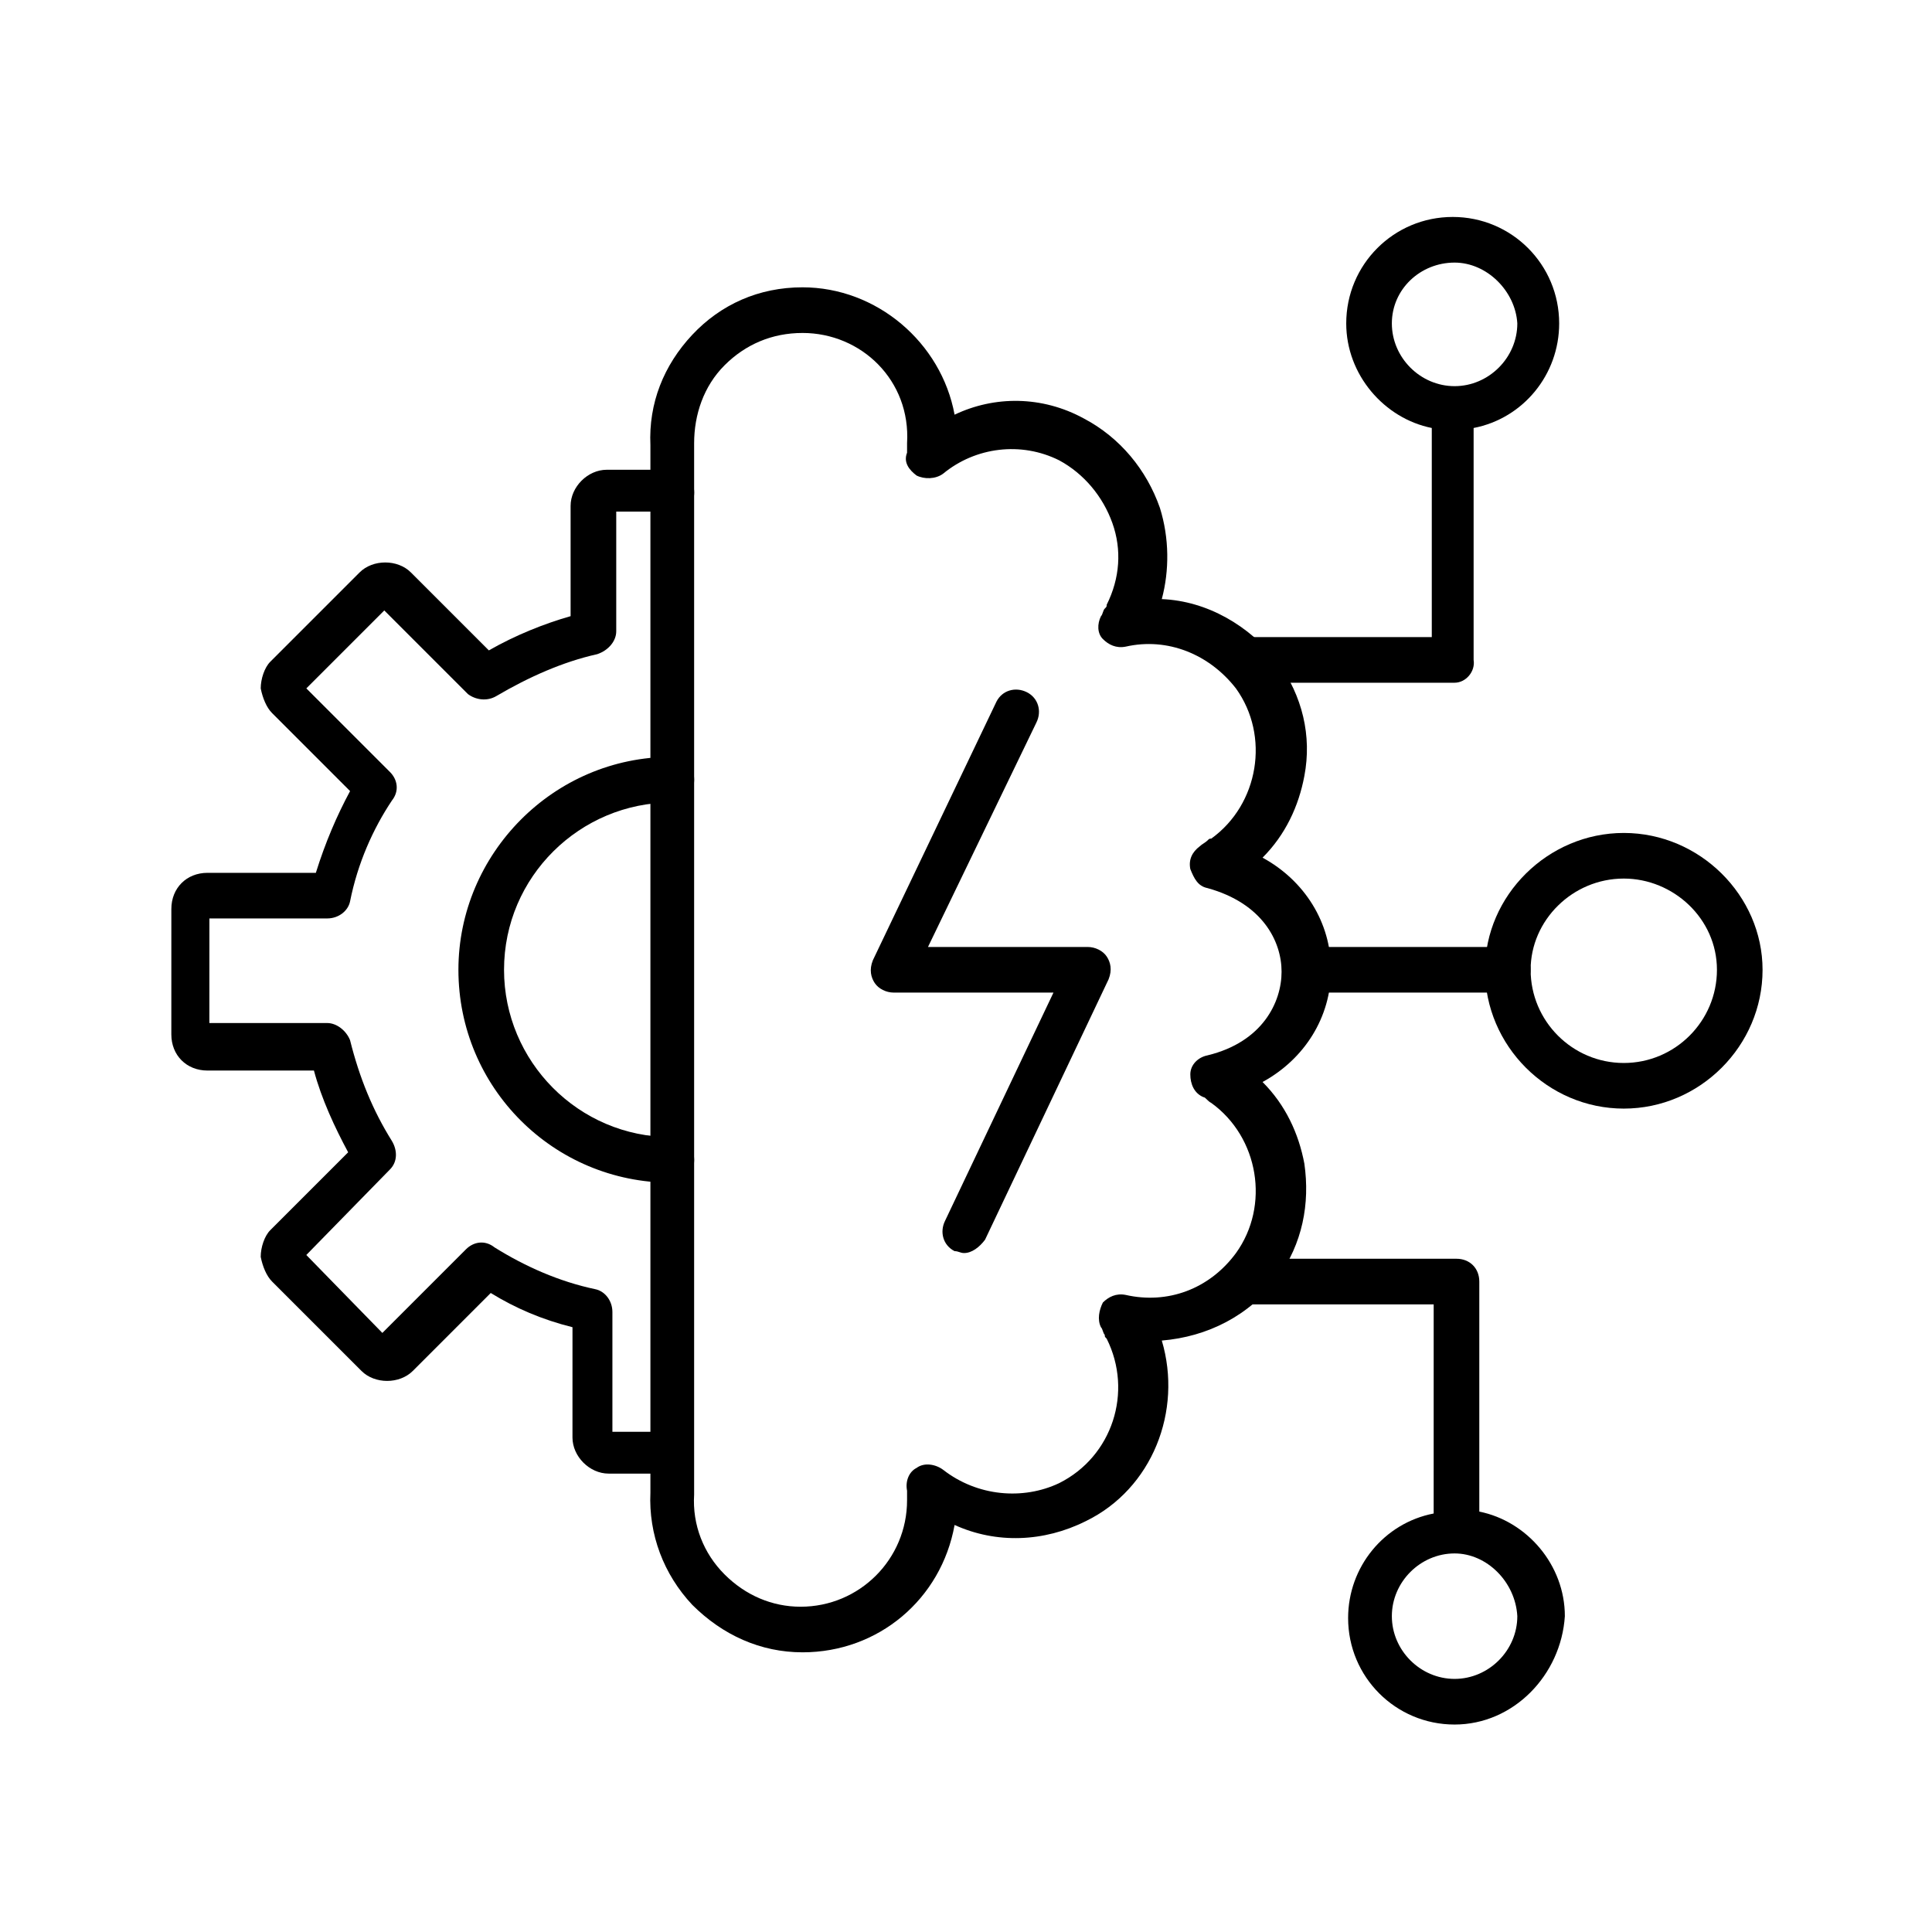
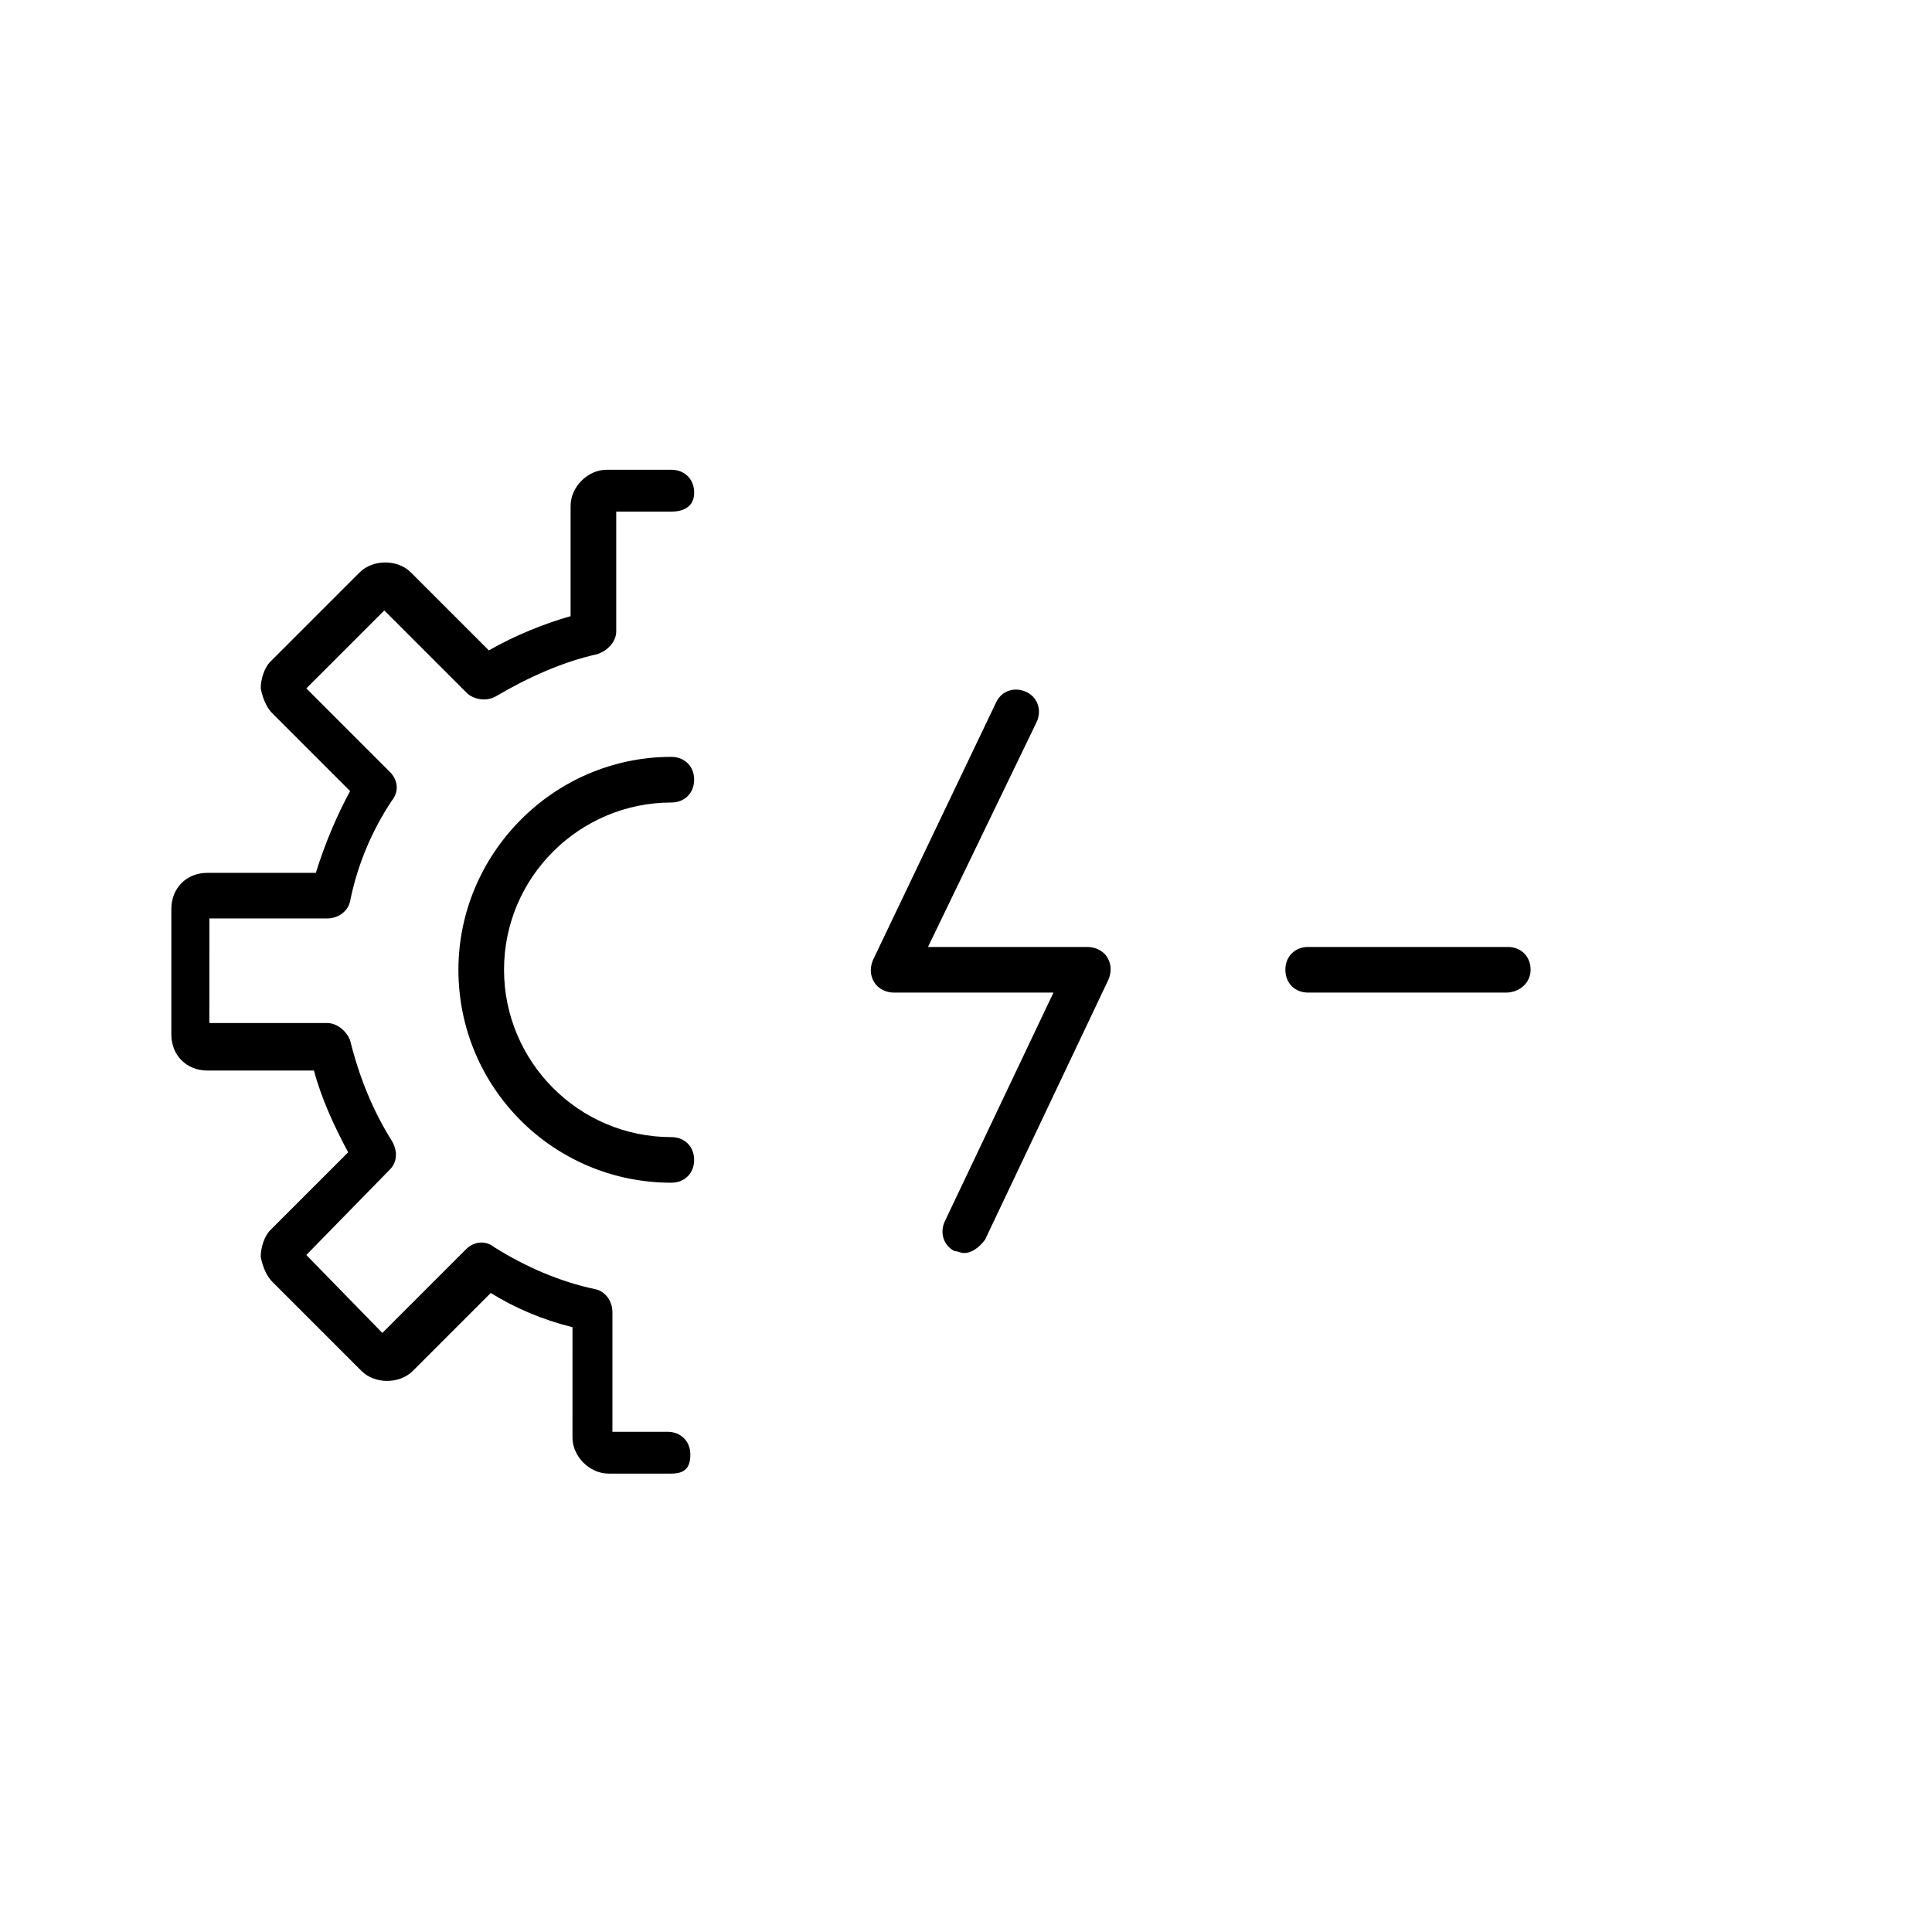
<svg xmlns="http://www.w3.org/2000/svg" fill="#000000" width="800px" height="800px" version="1.1" viewBox="144 144 512 512">
  <g fill-rule="evenodd">
    <path d="m321.91 534.52h-16.625c-5.039 0-9.574-4.535-9.574-9.574l0.004-29.219c-8.062-2.016-15.113-5.039-21.664-9.07l-20.656 20.656c-3.527 3.527-10.078 3.527-13.602 0l-23.68-23.68c-1.512-1.512-2.519-4.031-3.023-6.551 0-2.519 1.008-5.543 2.519-7.055l20.656-20.656c-3.527-6.551-7.055-14.105-9.07-21.664h-28.215c-5.543 0-9.574-4.031-9.574-9.574l0.004-33.246c0-5.543 4.031-9.574 9.574-9.574h28.719c2.519-8.062 5.543-15.113 9.07-21.664l-20.656-20.656c-1.512-1.512-2.519-4.031-3.023-6.551 0-2.519 1.008-5.543 2.519-7.055l23.68-23.68c3.527-3.527 10.078-3.527 13.602 0l20.656 20.656c7.055-4.031 14.609-7.055 21.664-9.07v-29.223c0-5.039 4.535-9.574 9.574-9.574h17.129c3.527 0 6.047 2.519 6.047 6.047 0 3.527-2.519 5.039-6.047 5.039h-14.609v31.738c0 2.519-2.016 5.039-5.039 6.047-9.07 2.016-18.137 6.047-26.703 11.082-2.519 1.512-5.543 1.008-7.559-0.504l-22.168-22.168-20.656 20.656 22.168 22.168c2.016 2.016 2.519 5.039 0.504 7.559-5.039 7.559-9.07 16.625-11.082 26.703-0.504 2.519-3.023 4.535-6.047 4.535h-31.234l-0.008 27.719h31.234c2.519 0 5.039 2.016 6.047 4.535 2.519 10.078 6.047 18.641 11.082 26.703 1.512 2.519 1.512 5.543-0.504 7.559l-22.168 22.672 20.152 20.656 22.168-22.168c2.016-2.016 5.039-2.519 7.559-0.504 8.062 5.039 17.129 9.07 26.703 11.082 2.519 0.504 4.535 3.023 4.535 6.047v31.738h14.609c3.527 0 6.047 2.519 6.047 6.047 0 3.523-1.512 5.035-5.039 5.035z" />
    <path d="m321.91 457.43c-31.234 0-56.426-25.191-56.426-56.426 0-30.73 25.191-56.426 56.426-56.426 3.527 0 6.047 2.519 6.047 6.047s-2.519 6.047-6.047 6.047c-24.184 0-44.336 19.648-44.336 44.336 0 24.184 19.648 44.336 44.336 44.336 3.527 0 6.047 2.519 6.047 6.047 0 3.519-2.519 6.039-6.047 6.039z" />
-     <path d="m356.67 581.88c-11.082 0-21.16-4.535-29.223-12.594-7.559-8.062-11.586-18.641-11.082-29.727v-277.6c-0.504-11.082 3.527-21.16 11.082-29.223 7.559-8.062 17.633-12.594 29.223-12.594 19.648 0 36.777 14.609 40.305 33.754 10.578-5.039 23.176-5.039 34.258 1.008 9.574 5.039 16.625 13.602 20.152 23.68 2.519 8.062 2.519 16.625 0.504 24.184 12.09 0.504 23.176 7.055 30.73 16.625 6.551 9.07 9.07 19.648 7.055 30.23-1.512 8.062-5.039 15.617-11.082 21.664 11.082 6.047 18.137 17.129 18.137 29.727 0 12.594-7.055 23.68-18.137 29.727 6.047 6.047 9.574 13.602 11.082 21.664 1.512 10.578-0.504 21.16-7.055 30.23-7.559 10.078-18.641 15.617-30.73 16.625 5.543 18.641-2.519 39.297-20.152 47.863-11.082 5.543-23.68 6.047-34.762 1.008-3.527 19.641-20.152 33.75-40.305 33.75zm0-349.64c-8.062 0-15.113 3.023-20.656 8.566s-8.062 13.098-8.062 20.656v278.61c-0.504 8.062 2.519 15.617 8.062 21.16s12.594 8.566 20.152 8.566c15.617 0 28.215-12.594 28.215-28.215v-2.519c-0.504-2.519 0.504-5.039 2.519-6.047 2.016-1.512 5.039-1.008 7.055 0.504 9.07 7.055 21.16 8.062 30.73 3.527 14.105-7.055 19.648-24.184 12.594-38.289-0.504-0.504-0.504-0.504-0.504-1.008-0.504-0.504-0.504-1.512-1.008-2.016-1.008-2.016-0.504-4.535 0.504-6.551 1.512-1.512 3.527-2.519 6.047-2.016 11.082 2.519 22.168-1.512 29.223-11.082 9.07-12.594 6.047-30.73-6.551-39.801-1.008-0.504-1.512-1.512-2.016-1.512-2.519-1.008-3.527-3.527-3.527-6.047 0-2.519 2.016-4.535 4.535-5.039 14.609-3.527 19.648-14.105 19.648-22.168s-5.039-18.137-19.648-22.168c-2.519-0.504-3.527-2.519-4.535-5.039-0.504-2.519 0.504-4.535 2.519-6.047 0.504-0.504 1.512-1.008 2.016-1.512 0.504-0.504 0.504-0.504 1.008-0.504 12.594-9.07 15.617-27.207 6.551-39.801-7.055-9.07-18.137-13.602-29.223-11.082-2.519 0.504-4.535-0.504-6.047-2.016-1.512-1.512-1.512-4.031-0.504-6.047 0.504-0.504 0.504-1.512 1.008-2.016s0.504-0.504 0.504-1.008c3.527-7.055 4.031-14.609 1.512-21.664-2.519-7.055-7.559-13.098-14.105-16.625-10.078-5.039-22.168-3.527-30.73 3.527-2.016 1.512-5.039 1.512-7.055 0.504-2.016-1.512-3.527-3.527-2.519-6.047v-2.519c1.004-16.621-12.094-29.215-27.711-29.215z" />
-     <path d="m529.48 601.02c-15.617 0-28.215-12.594-28.215-28.215 0-13.602 9.574-25.191 22.672-27.711l0.004-55.418h-49.879c-3.527 0-6.047-2.519-6.047-6.047s2.519-6.047 6.047-6.047h55.922c3.527 0 6.047 2.519 6.047 6.047v60.961c12.594 2.519 22.672 14.105 22.672 27.711-1.008 15.617-13.605 28.719-29.223 28.719zm0-45.344c-9.07 0-16.625 7.559-16.625 16.625 0 9.07 7.559 16.625 16.625 16.625 9.07 0 16.625-7.559 16.625-16.625-0.504-9.066-8.059-16.625-16.625-16.625z" />
-     <path d="m529.48 324.93h-55.922c-3.527 0-6.047-2.519-6.047-6.047 0-3.527 2.519-6.047 6.047-6.047h49.879v-55.414c-12.594-2.519-22.672-14.105-22.672-27.711 0-15.617 12.594-28.215 28.215-28.215 15.617 0 28.215 12.594 28.215 28.215 0 13.602-9.574 25.191-22.672 27.711v61.465c0.5 3.019-2.019 6.043-5.043 6.043zm0-111.34c-9.07 0-16.625 7.055-16.625 16.121 0 9.07 7.559 16.625 16.625 16.625 9.07 0 16.625-7.559 16.625-16.625-0.504-8.566-8.059-16.121-16.625-16.121z" />
    <path d="m543.08 407.05h-52.398c-3.527 0-6.047-2.519-6.047-6.047s2.519-6.047 6.047-6.047h52.898c3.527 0 6.047 2.519 6.047 6.047s-3.023 6.047-6.547 6.047z" />
-     <path d="m574.32 437.79c-20.152 0-36.777-16.625-36.777-36.777 0-19.648 16.625-36.273 36.777-36.273s36.777 16.625 36.777 36.273c0 20.152-16.625 36.777-36.777 36.777zm0-60.961c-13.602 0-24.688 11.082-24.688 24.184 0 13.602 11.082 24.688 24.688 24.688 13.602 0 24.688-11.082 24.688-24.688 0-13.605-11.59-24.184-24.688-24.184z" />
    <path d="m399.5 476.07c-1.008 0-1.512-0.504-2.519-0.504-3.023-1.512-4.031-5.039-2.519-8.062l28.719-60.457h-42.32c-2.016 0-4.031-1.008-5.039-2.519-1.008-1.512-1.512-3.527-0.504-6.047l32.746-68.52c1.512-3.023 5.039-4.031 8.062-2.519 3.023 1.512 4.031 5.039 2.519 8.062l-28.719 59.453h42.32c2.016 0 4.031 1.008 5.039 2.519s1.512 3.527 0.504 6.047l-32.746 69.023c-1.516 2.012-3.527 3.523-5.543 3.523z" />
  </g>
</svg>